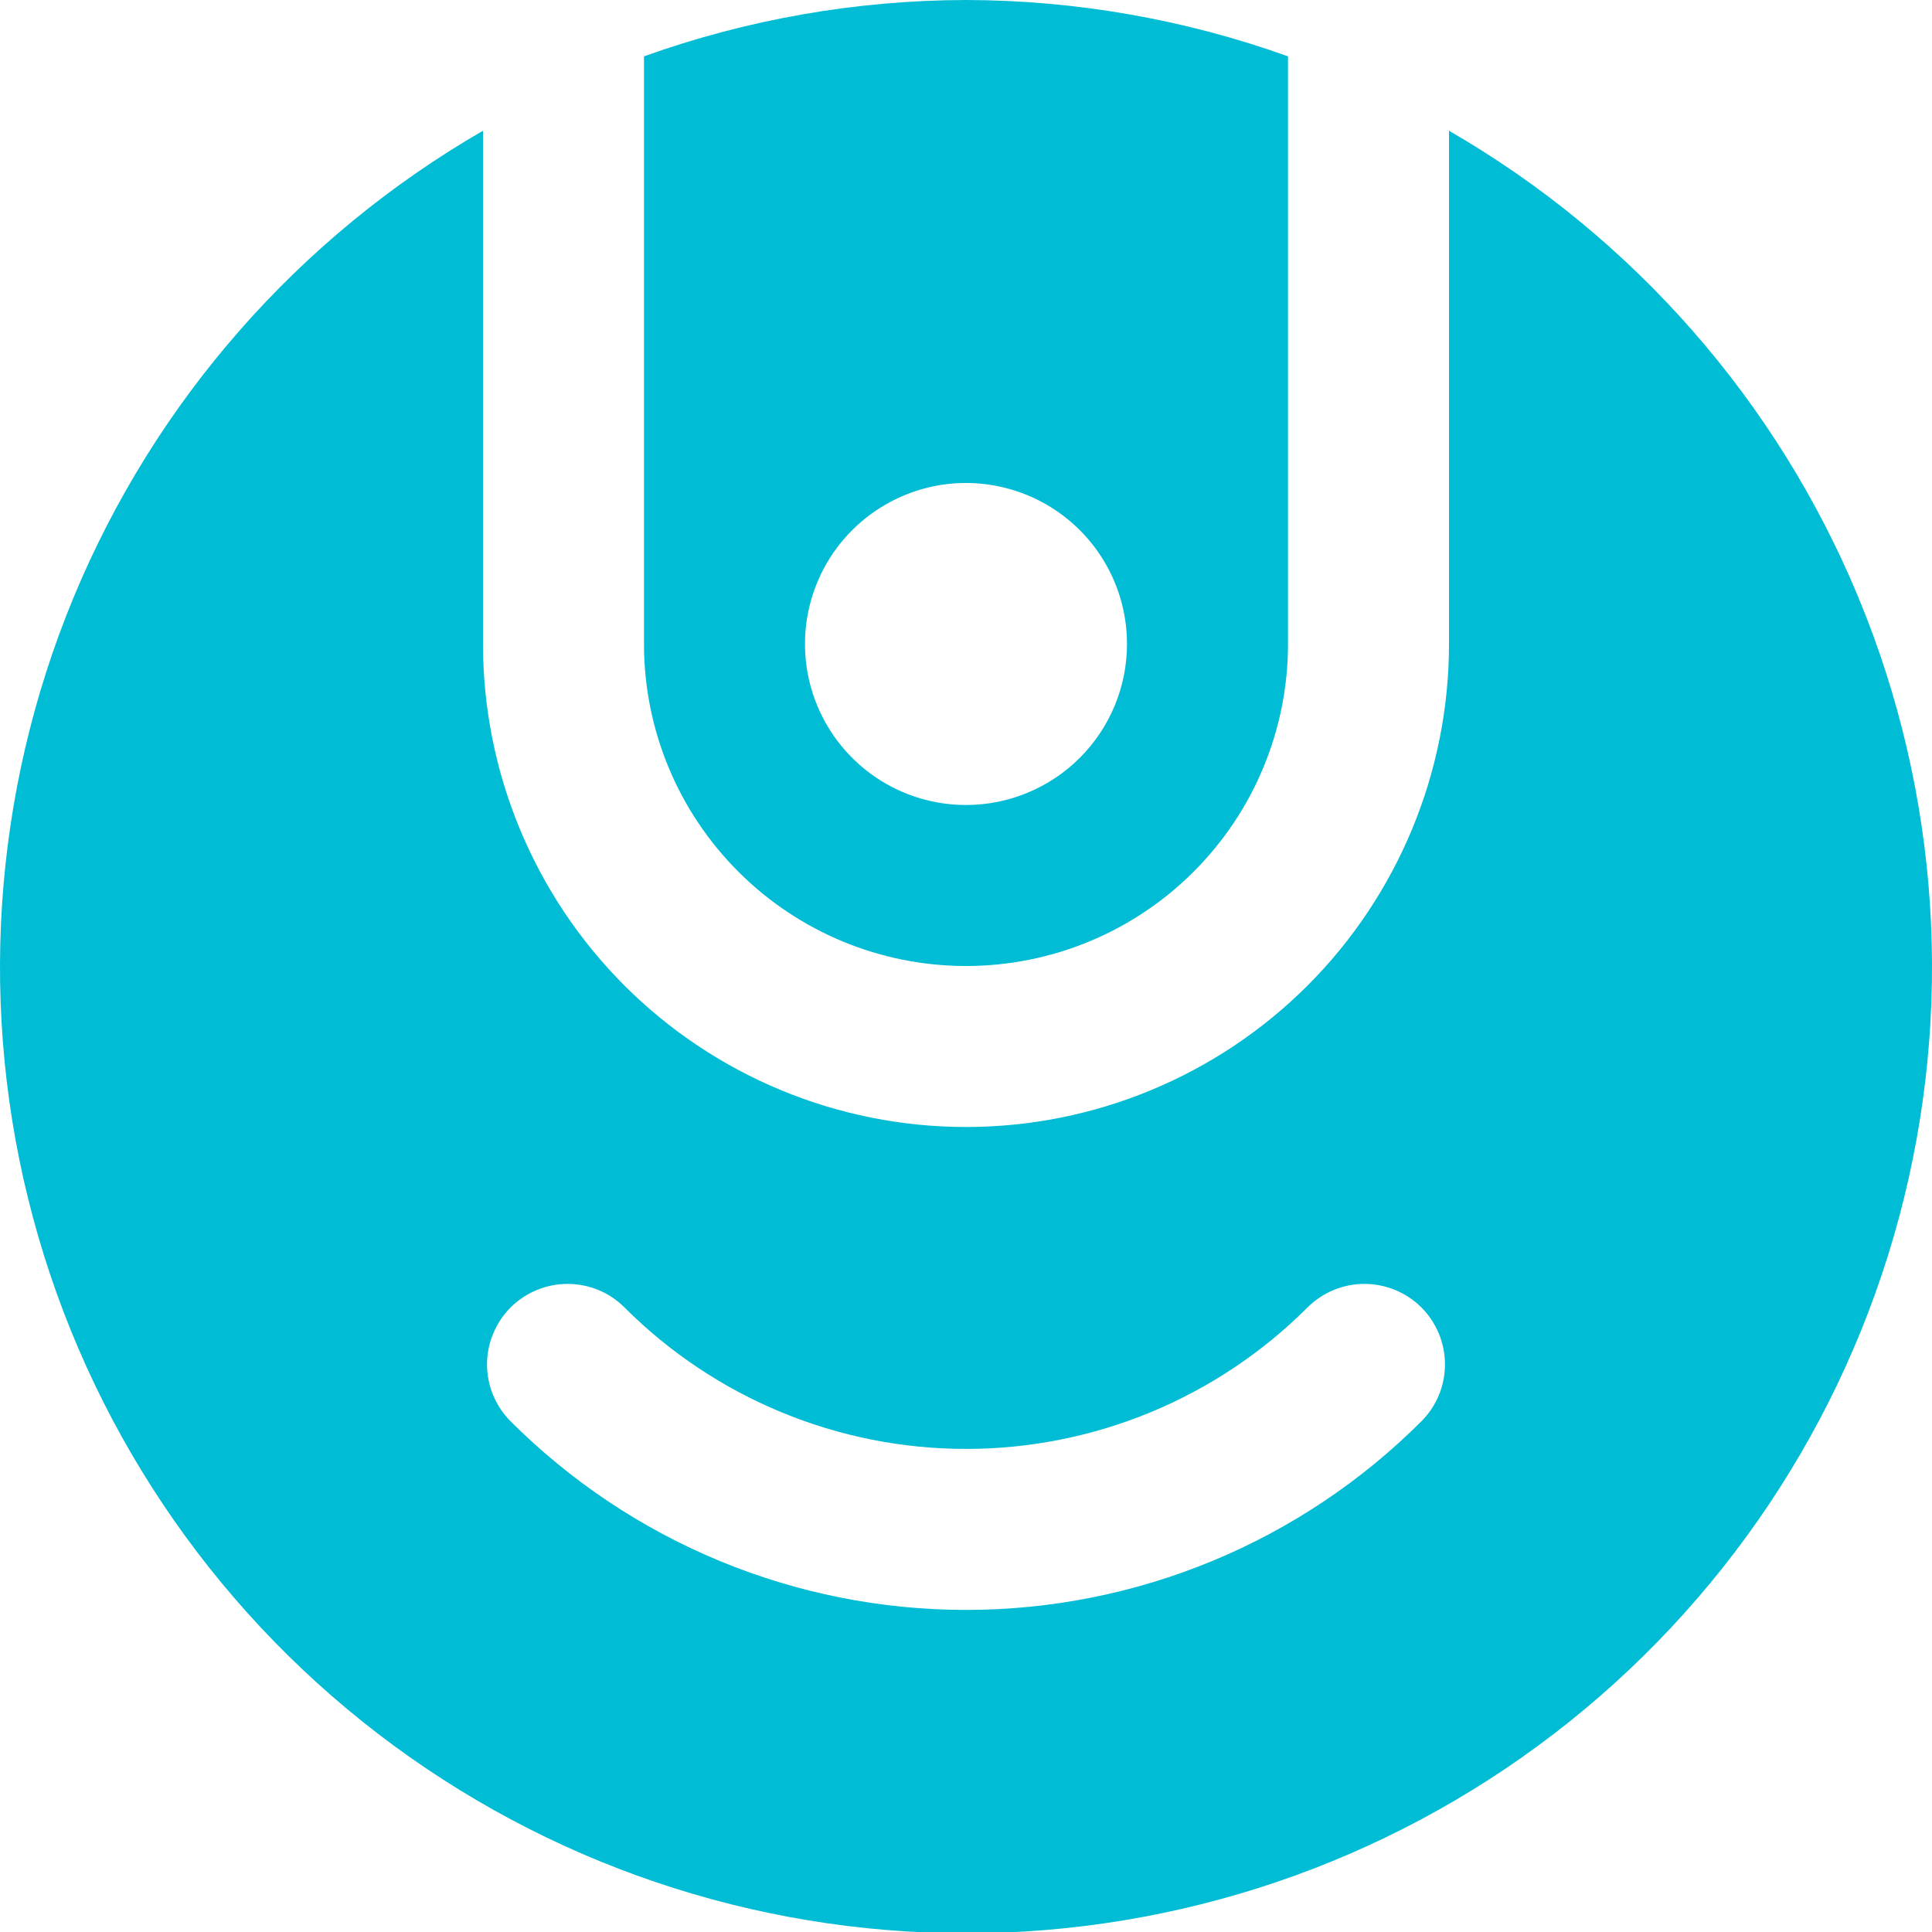
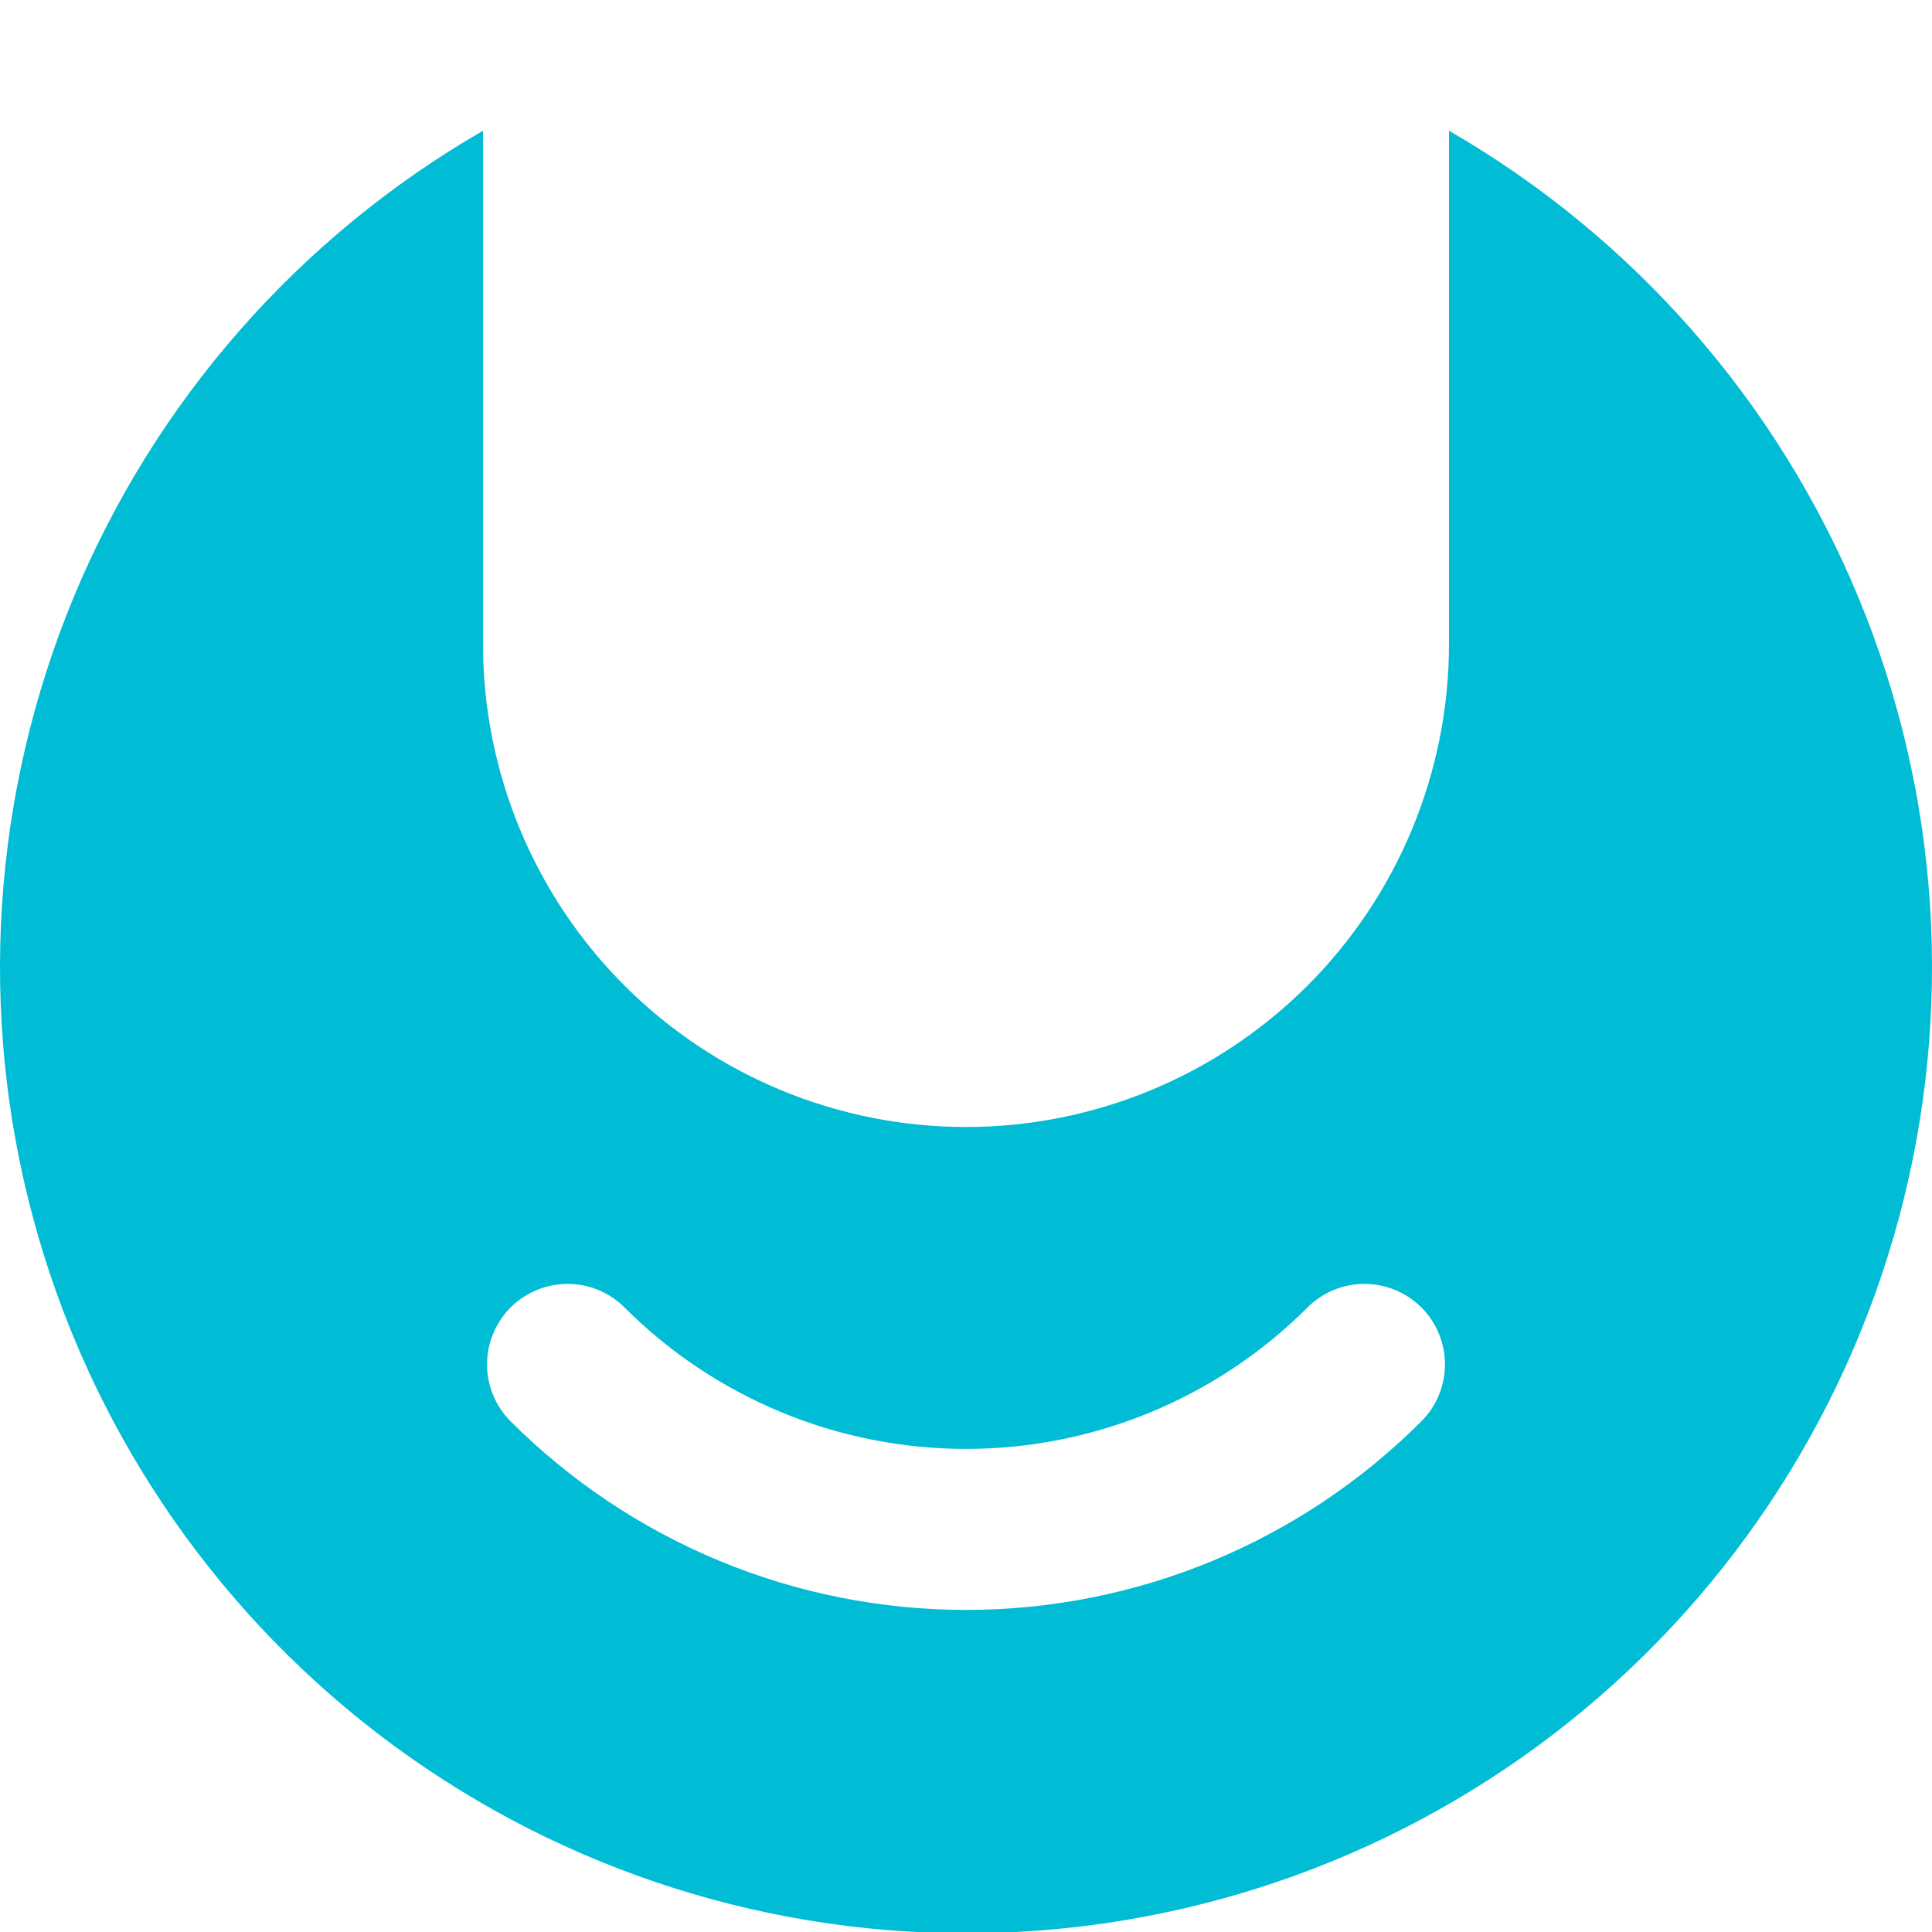
<svg xmlns="http://www.w3.org/2000/svg" width="24" height="24" viewBox="0 0 24 24" fill="none">
  <g id="robot-cleaner 1" clip-path="url(#clip0_142_1164)">
    <g id="Group">
-       <path id="Vector" d="M12 0C10.636 0.003 9.283 0.24 8 0.7V8C8 9.061 8.421 10.078 9.172 10.828C9.922 11.579 10.939 12 12 12C13.061 12 14.078 11.579 14.828 10.828C15.579 10.078 16 9.061 16 8V0.7C14.716 0.24 13.364 0.003 12 0ZM12 10C11.604 10 11.218 9.883 10.889 9.663C10.56 9.443 10.304 9.131 10.152 8.765C10.001 8.4 9.961 7.998 10.038 7.61C10.116 7.222 10.306 6.865 10.586 6.586C10.866 6.306 11.222 6.116 11.61 6.038C11.998 5.961 12.4 6.001 12.765 6.152C13.131 6.304 13.443 6.56 13.663 6.889C13.883 7.218 14 7.604 14 8C14 8.53 13.789 9.039 13.414 9.414C13.039 9.789 12.53 10 12 10Z" fill="#00BCD4" />
      <path id="Vector_2" d="M18 1.624V8C18 9.591 17.368 11.117 16.243 12.243C15.117 13.368 13.591 14 12 14C10.409 14 8.883 13.368 7.757 12.243C6.632 11.117 6 9.591 6 8V1.624C3.712 2.945 1.924 4.984 0.913 7.424C-0.097 9.865 -0.275 12.57 0.409 15.122C1.093 17.674 2.599 19.928 4.695 21.537C6.791 23.145 9.358 24.016 12 24.016C14.642 24.016 17.209 23.145 19.305 21.537C21.401 19.928 22.907 17.674 23.591 15.122C24.275 12.57 24.098 9.865 23.087 7.424C22.076 4.984 20.288 2.945 18 1.624ZM17.657 17.656C16.914 18.399 16.032 18.988 15.062 19.39C14.091 19.792 13.051 19.999 12 19.999C10.949 19.999 9.909 19.792 8.938 19.39C7.968 18.988 7.086 18.399 6.343 17.656C6.25 17.563 6.177 17.453 6.126 17.331C6.076 17.21 6.05 17.08 6.05 16.949C6.05 16.817 6.076 16.687 6.127 16.566C6.177 16.445 6.251 16.334 6.343 16.241C6.436 16.149 6.547 16.075 6.668 16.025C6.789 15.975 6.92 15.949 7.051 15.949C7.182 15.949 7.312 15.975 7.434 16.025C7.555 16.075 7.665 16.149 7.758 16.242C8.883 17.367 10.409 17.999 12 17.999C13.591 17.999 15.117 17.367 16.242 16.242C16.43 16.054 16.684 15.949 16.949 15.949C17.214 15.949 17.469 16.054 17.657 16.241C17.844 16.429 17.95 16.683 17.95 16.949C17.95 17.214 17.845 17.468 17.657 17.656Z" fill="#00BCD4" />
    </g>
  </g>
  <defs>
    <clipPath id="clip0_142_1164">
      <rect width="24" height="24" fill="white" />
    </clipPath>
  </defs>
</svg>